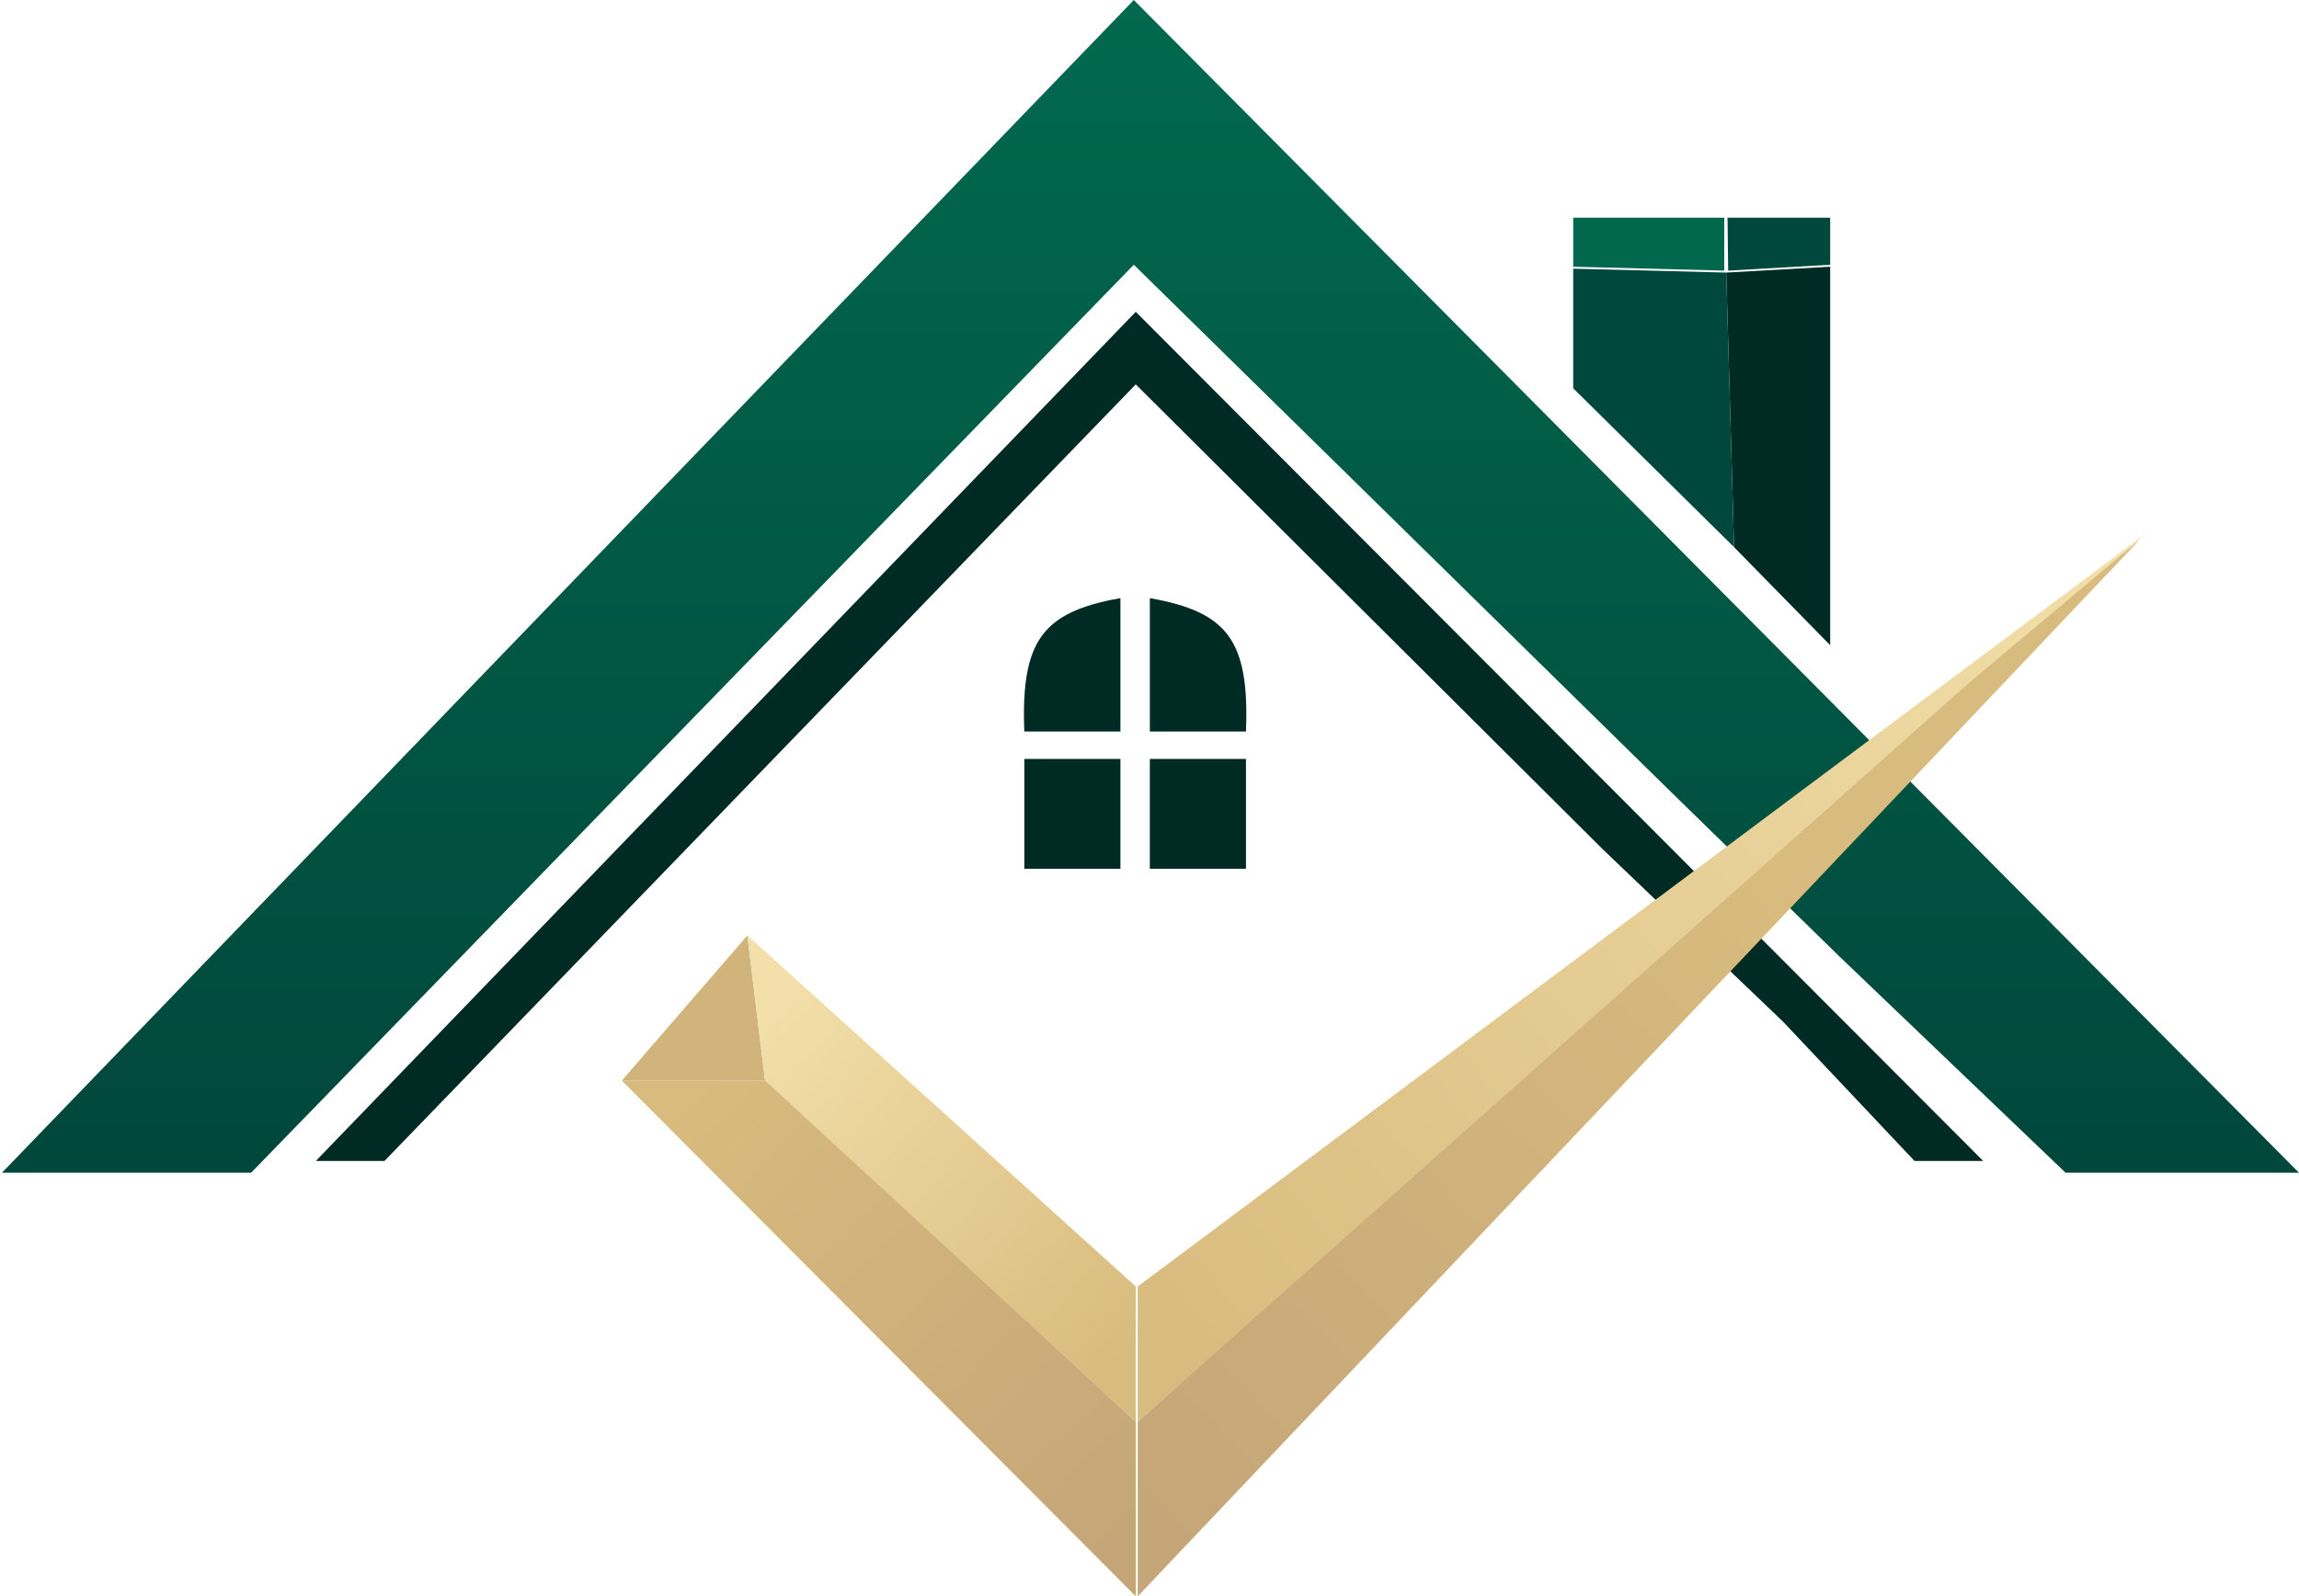
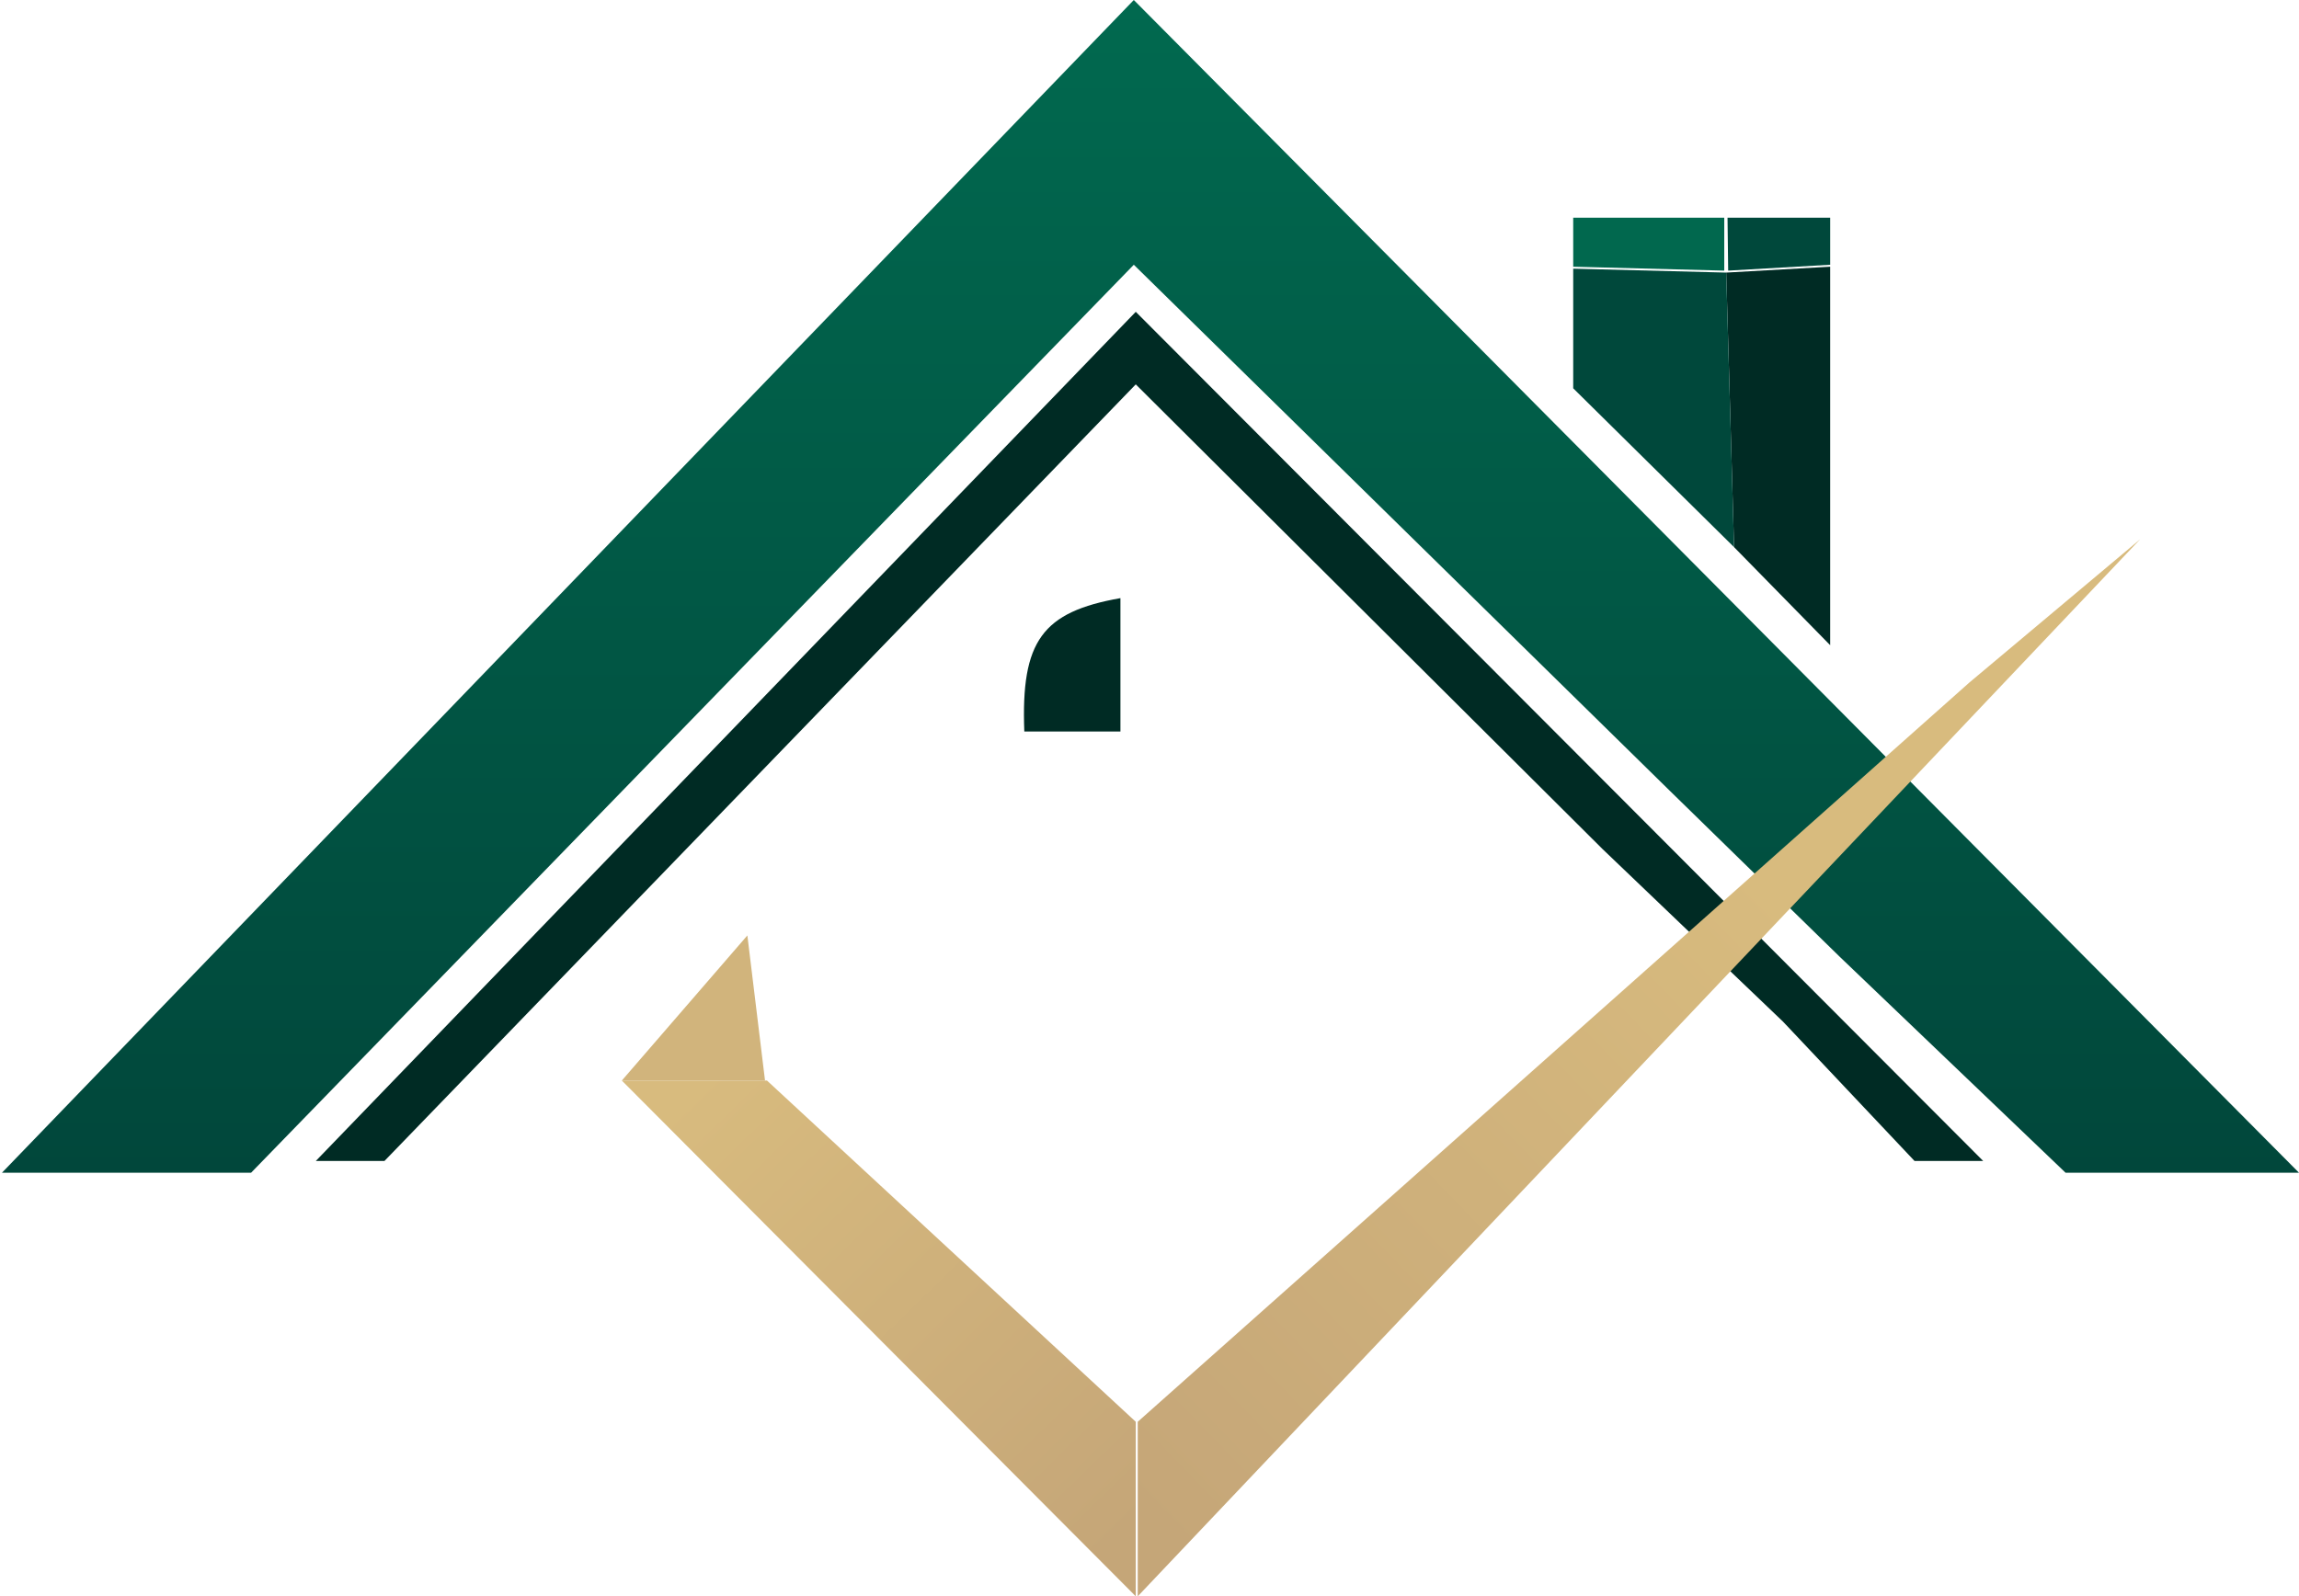
<svg xmlns="http://www.w3.org/2000/svg" width="586" height="407" viewBox="0 0 586 407" fill="none">
  <path d="M401 55.5V68L439.5 69V55.5H401Z" fill="#01684E" />
  <path d="M195.5 275.5H158.5L289.5 407V362.5L195.5 275.5Z" fill="url(#paint0_linear_16_109)" />
  <path d="M466.501 55.5H440.336L440.501 69L466.501 67.5V55.5Z" fill="#00483B" />
  <path d="M289 0L0.5 299H64L289 67.5L425.5 201.5L469 244L526.5 299H586L289 0Z" fill="url(#paint1_linear_16_109)" />
  <path d="M289.5 79.5L80.5 296H98L289.5 98L408.5 216.5L454.5 260.5L488 296H505.5L289.5 79.5Z" fill="#002B24" />
  <path d="M466.5 68V164.5L442 139.5L440 69.5L466.5 68Z" fill="#002B24" />
  <path d="M440 69.5L401 68.5V99L442 139.5L440 69.5Z" fill="#00483B" />
  <path d="M285.59 186.5H261.09C260.201 163.383 265.695 156.009 285.59 152.5V186.5Z" fill="#002B24" />
-   <path d="M293.091 186.5H317.591C318.481 163.383 312.987 156.009 293.091 152.5V186.5Z" fill="#002B24" />
-   <path d="M285.591 193.5H261.091V221.5H285.591V193.5Z" fill="#002B24" />
-   <path d="M317.591 193.5H293.091V221.5H317.591V193.5Z" fill="#002B24" />
  <path d="M190.5 238.5L158.5 275.5H195L190.5 238.5Z" fill="#D1B47C" />
-   <path d="M190.5 238.5L195 275.5L289.5 362.5V328L190.5 238.5Z" fill="url(#paint2_linear_16_109)" />
-   <path d="M547 136L290 328V362.5L502 176L547 136Z" fill="url(#paint3_linear_16_109)" />
  <path d="M502 174L290 362.5V407L545.5 137.5L502 174Z" fill="url(#paint4_linear_16_109)" />
  <defs>
    <linearGradient id="paint0_linear_16_109" x1="178" y1="275.5" x2="289" y2="389.5" gradientUnits="userSpaceOnUse">
      <stop stop-color="#D8BB7E" />
      <stop offset="1" stop-color="#C5A678" />
    </linearGradient>
    <linearGradient id="paint1_linear_16_109" x1="293" y1="0.5" x2="293" y2="299.5" gradientUnits="userSpaceOnUse">
      <stop stop-color="#01694F" />
      <stop offset="1" stop-color="#01473B" />
    </linearGradient>
    <linearGradient id="paint2_linear_16_109" x1="194" y1="259" x2="289" y2="344.5" gradientUnits="userSpaceOnUse">
      <stop stop-color="#F2DFA9" />
      <stop offset="1" stop-color="#D8BB7E" />
    </linearGradient>
    <linearGradient id="paint3_linear_16_109" x1="541" y1="143" x2="290" y2="344" gradientUnits="userSpaceOnUse">
      <stop stop-color="#F2DFA9" />
      <stop offset="1" stop-color="#D8BB7E" />
    </linearGradient>
    <linearGradient id="paint4_linear_16_109" x1="290" y1="385.5" x2="453" y2="228" gradientUnits="userSpaceOnUse">
      <stop stop-color="#C5A678" />
      <stop offset="1" stop-color="#D8BB7E" />
    </linearGradient>
  </defs>
</svg>